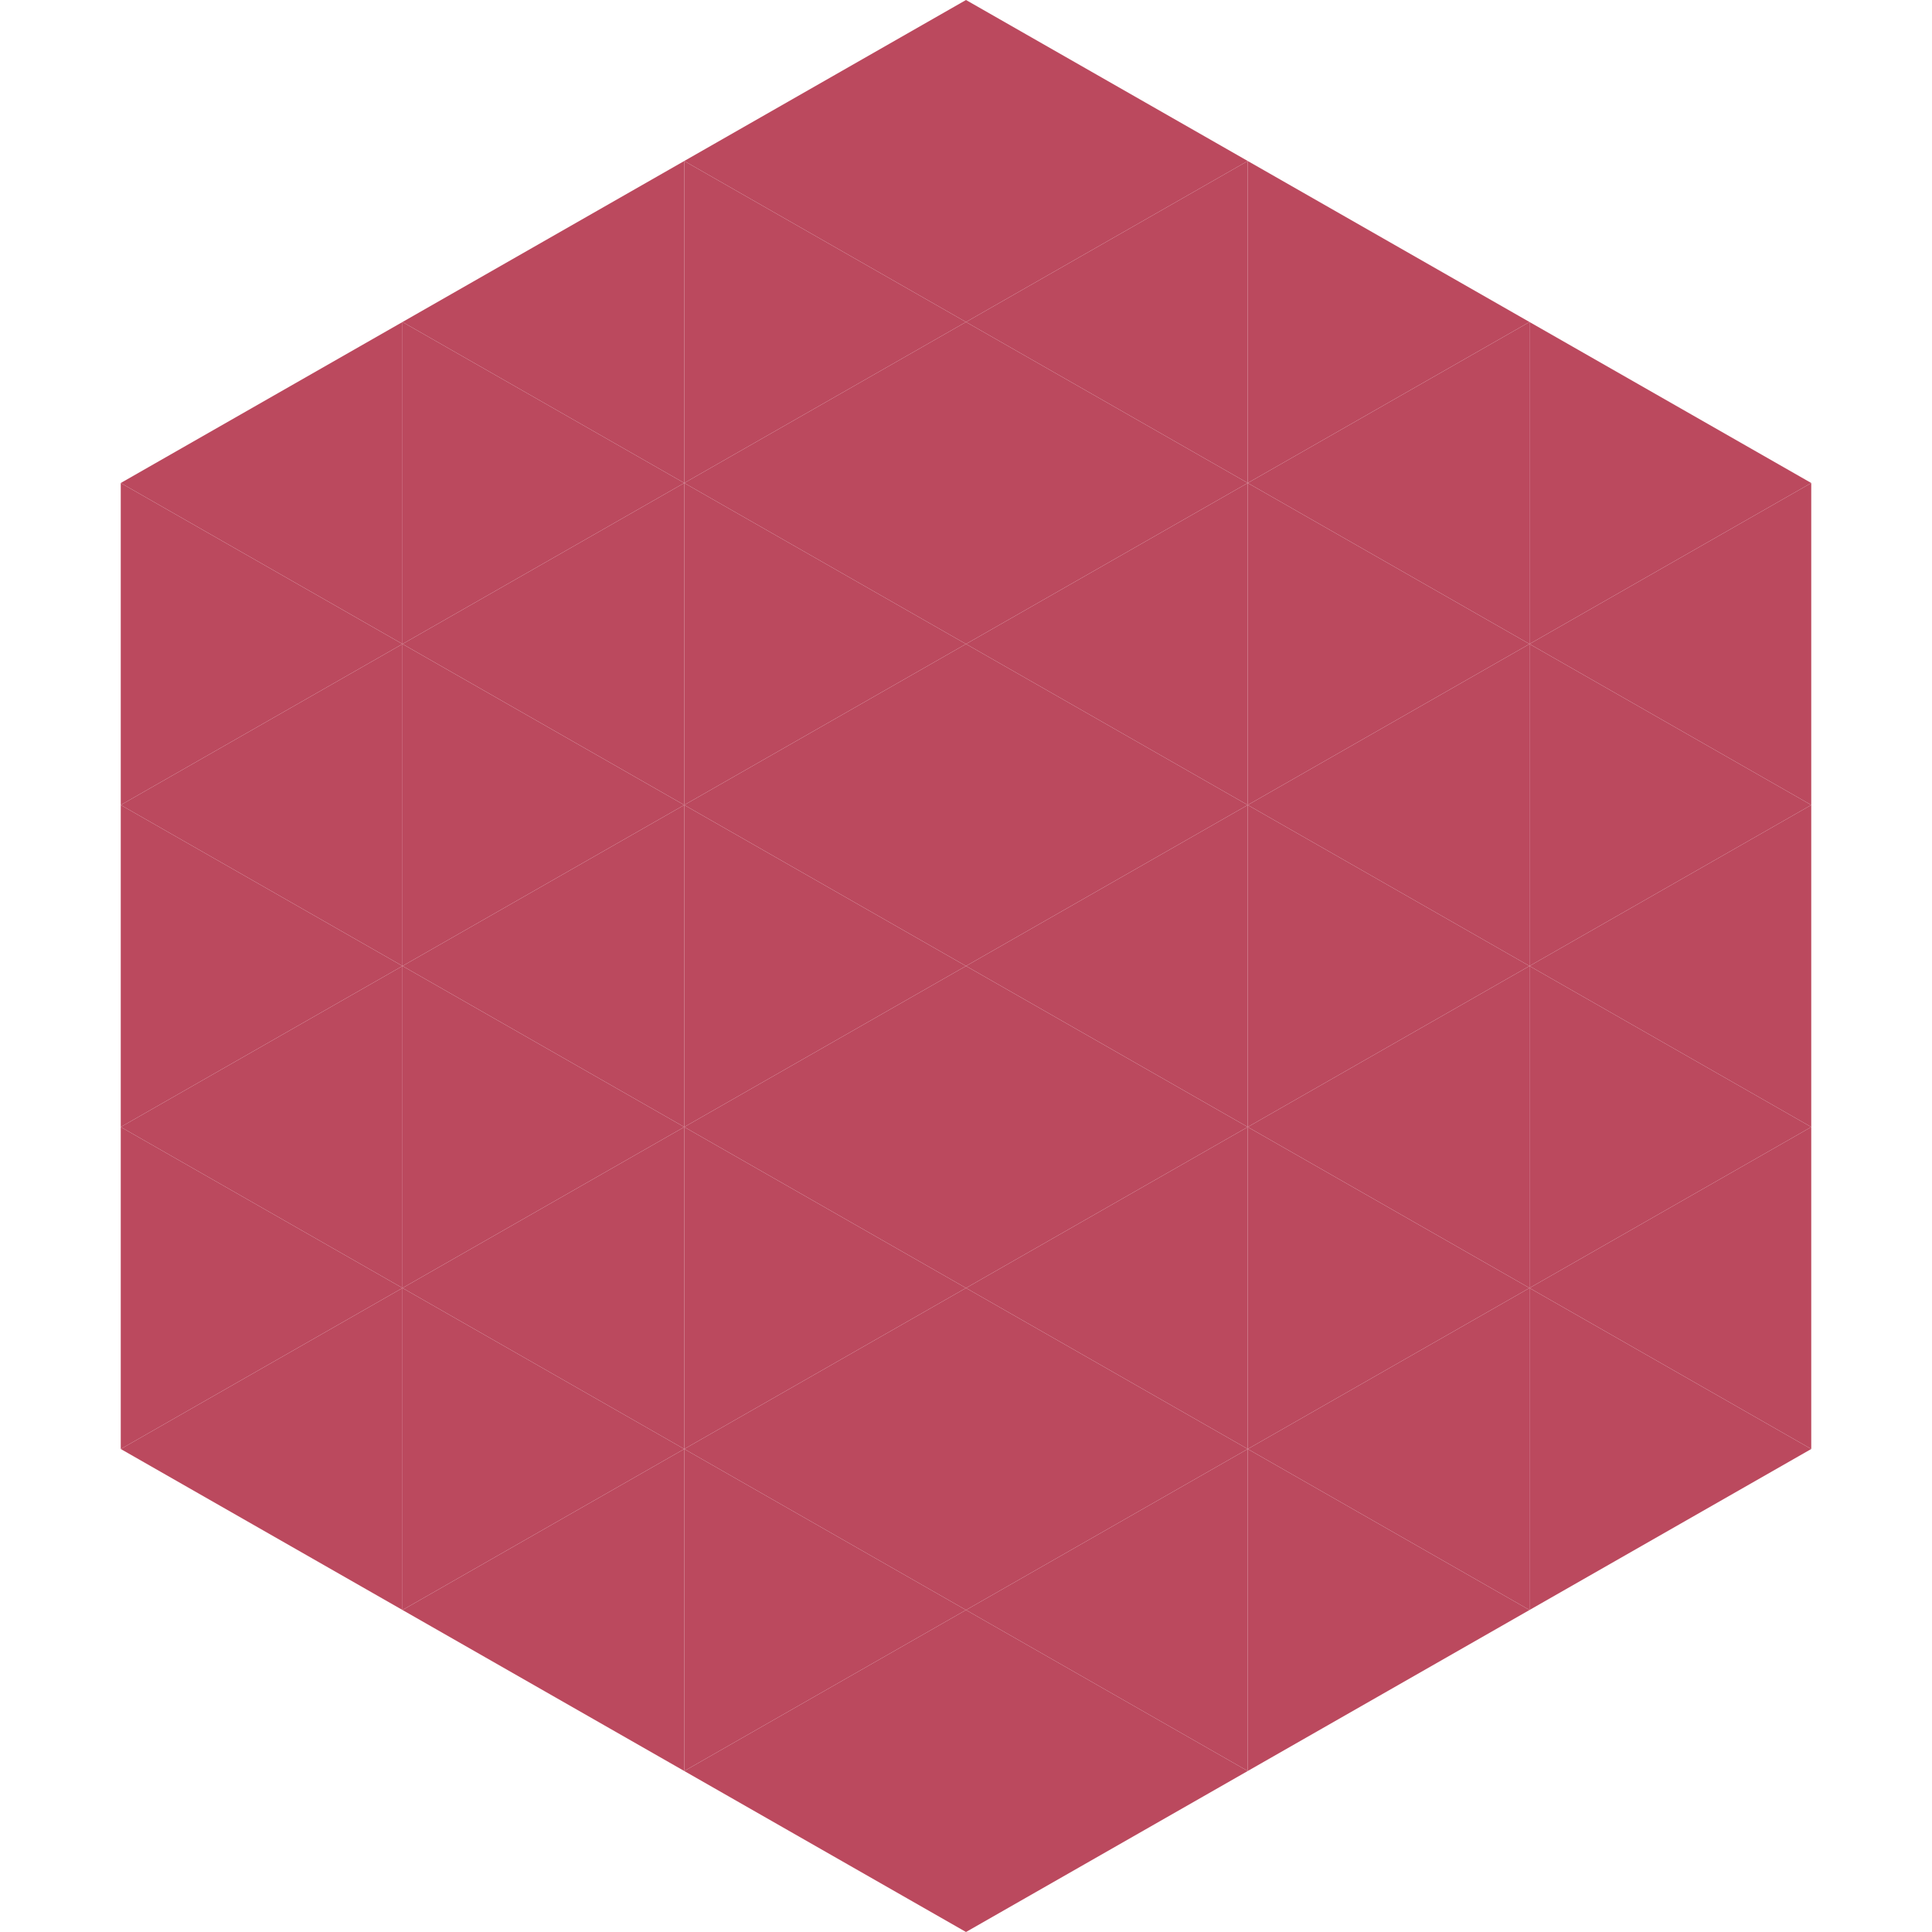
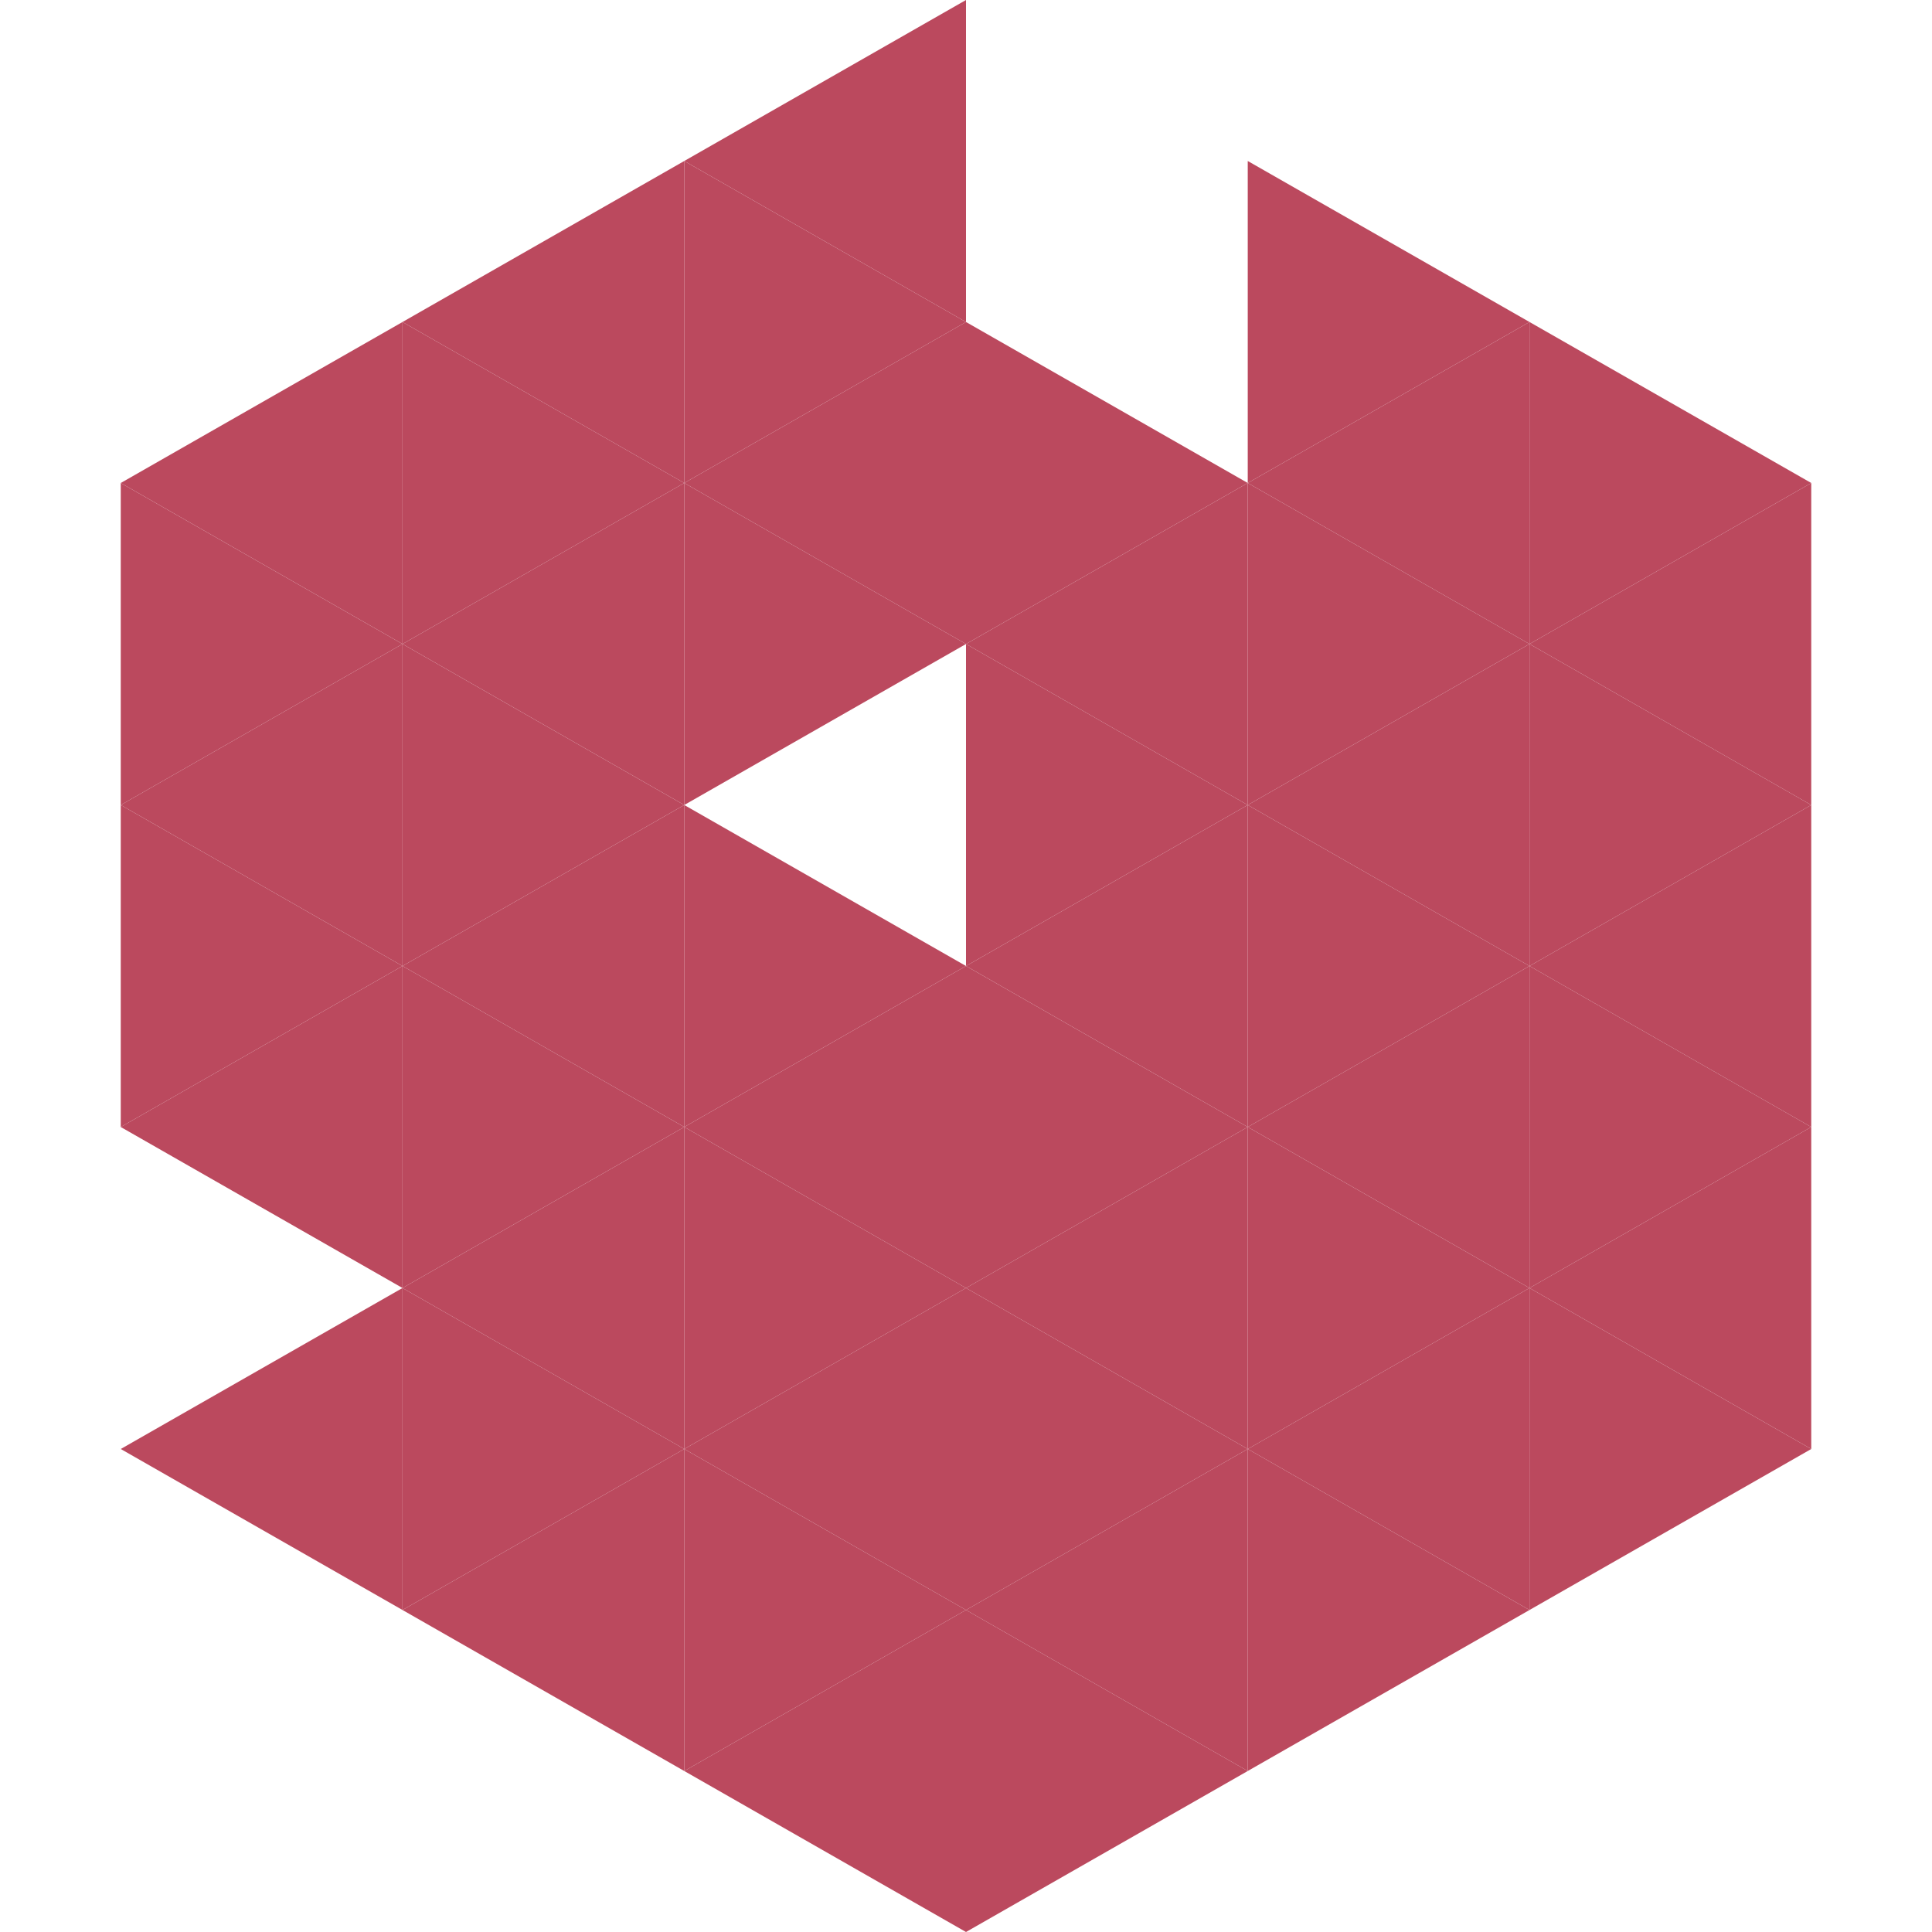
<svg xmlns="http://www.w3.org/2000/svg" width="240" height="240">
  <polygon points="50,40 15,60 50,80" style="fill:rgb(187,73,94)" />
  <polygon points="190,40 225,60 190,80" style="fill:rgb(187,73,94)" />
  <polygon points="15,60 50,80 15,100" style="fill:rgb(187,73,94)" />
  <polygon points="225,60 190,80 225,100" style="fill:rgb(187,73,94)" />
  <polygon points="50,80 15,100 50,120" style="fill:rgb(187,73,94)" />
  <polygon points="190,80 225,100 190,120" style="fill:rgb(187,73,94)" />
  <polygon points="15,100 50,120 15,140" style="fill:rgb(187,73,94)" />
  <polygon points="225,100 190,120 225,140" style="fill:rgb(187,73,94)" />
  <polygon points="50,120 15,140 50,160" style="fill:rgb(187,73,94)" />
  <polygon points="190,120 225,140 190,160" style="fill:rgb(187,73,94)" />
-   <polygon points="15,140 50,160 15,180" style="fill:rgb(187,73,94)" />
  <polygon points="225,140 190,160 225,180" style="fill:rgb(187,73,94)" />
  <polygon points="50,160 15,180 50,200" style="fill:rgb(187,73,94)" />
  <polygon points="190,160 225,180 190,200" style="fill:rgb(187,73,94)" />
-   <polygon points="15,180 50,200 15,220" style="fill:rgb(255,255,255); fill-opacity:0" />
  <polygon points="225,180 190,200 225,220" style="fill:rgb(255,255,255); fill-opacity:0" />
  <polygon points="50,0 85,20 50,40" style="fill:rgb(255,255,255); fill-opacity:0" />
  <polygon points="190,0 155,20 190,40" style="fill:rgb(255,255,255); fill-opacity:0" />
  <polygon points="85,20 50,40 85,60" style="fill:rgb(187,73,94)" />
  <polygon points="155,20 190,40 155,60" style="fill:rgb(187,73,94)" />
  <polygon points="50,40 85,60 50,80" style="fill:rgb(187,73,94)" />
  <polygon points="190,40 155,60 190,80" style="fill:rgb(187,73,94)" />
  <polygon points="85,60 50,80 85,100" style="fill:rgb(187,73,94)" />
  <polygon points="155,60 190,80 155,100" style="fill:rgb(187,73,94)" />
  <polygon points="50,80 85,100 50,120" style="fill:rgb(187,73,94)" />
  <polygon points="190,80 155,100 190,120" style="fill:rgb(187,73,94)" />
  <polygon points="85,100 50,120 85,140" style="fill:rgb(187,73,94)" />
  <polygon points="155,100 190,120 155,140" style="fill:rgb(187,73,94)" />
  <polygon points="50,120 85,140 50,160" style="fill:rgb(187,73,94)" />
  <polygon points="190,120 155,140 190,160" style="fill:rgb(187,73,94)" />
  <polygon points="85,140 50,160 85,180" style="fill:rgb(187,73,94)" />
  <polygon points="155,140 190,160 155,180" style="fill:rgb(187,73,94)" />
  <polygon points="50,160 85,180 50,200" style="fill:rgb(187,73,94)" />
  <polygon points="190,160 155,180 190,200" style="fill:rgb(187,73,94)" />
  <polygon points="85,180 50,200 85,220" style="fill:rgb(187,73,94)" />
  <polygon points="155,180 190,200 155,220" style="fill:rgb(187,73,94)" />
  <polygon points="120,0 85,20 120,40" style="fill:rgb(187,73,94)" />
-   <polygon points="120,0 155,20 120,40" style="fill:rgb(187,73,94)" />
  <polygon points="85,20 120,40 85,60" style="fill:rgb(187,73,94)" />
-   <polygon points="155,20 120,40 155,60" style="fill:rgb(187,73,94)" />
  <polygon points="120,40 85,60 120,80" style="fill:rgb(187,73,94)" />
  <polygon points="120,40 155,60 120,80" style="fill:rgb(187,73,94)" />
  <polygon points="85,60 120,80 85,100" style="fill:rgb(187,73,94)" />
  <polygon points="155,60 120,80 155,100" style="fill:rgb(187,73,94)" />
-   <polygon points="120,80 85,100 120,120" style="fill:rgb(187,73,94)" />
  <polygon points="120,80 155,100 120,120" style="fill:rgb(187,73,94)" />
  <polygon points="85,100 120,120 85,140" style="fill:rgb(187,73,94)" />
  <polygon points="155,100 120,120 155,140" style="fill:rgb(187,73,94)" />
  <polygon points="120,120 85,140 120,160" style="fill:rgb(187,73,94)" />
  <polygon points="120,120 155,140 120,160" style="fill:rgb(187,73,94)" />
  <polygon points="85,140 120,160 85,180" style="fill:rgb(187,73,94)" />
  <polygon points="155,140 120,160 155,180" style="fill:rgb(187,73,94)" />
  <polygon points="120,160 85,180 120,200" style="fill:rgb(187,73,94)" />
  <polygon points="120,160 155,180 120,200" style="fill:rgb(187,73,94)" />
  <polygon points="85,180 120,200 85,220" style="fill:rgb(187,73,94)" />
  <polygon points="155,180 120,200 155,220" style="fill:rgb(187,73,94)" />
  <polygon points="120,200 85,220 120,240" style="fill:rgb(187,73,94)" />
  <polygon points="120,200 155,220 120,240" style="fill:rgb(187,73,94)" />
  <polygon points="85,220 120,240 85,260" style="fill:rgb(255,255,255); fill-opacity:0" />
  <polygon points="155,220 120,240 155,260" style="fill:rgb(255,255,255); fill-opacity:0" />
</svg>